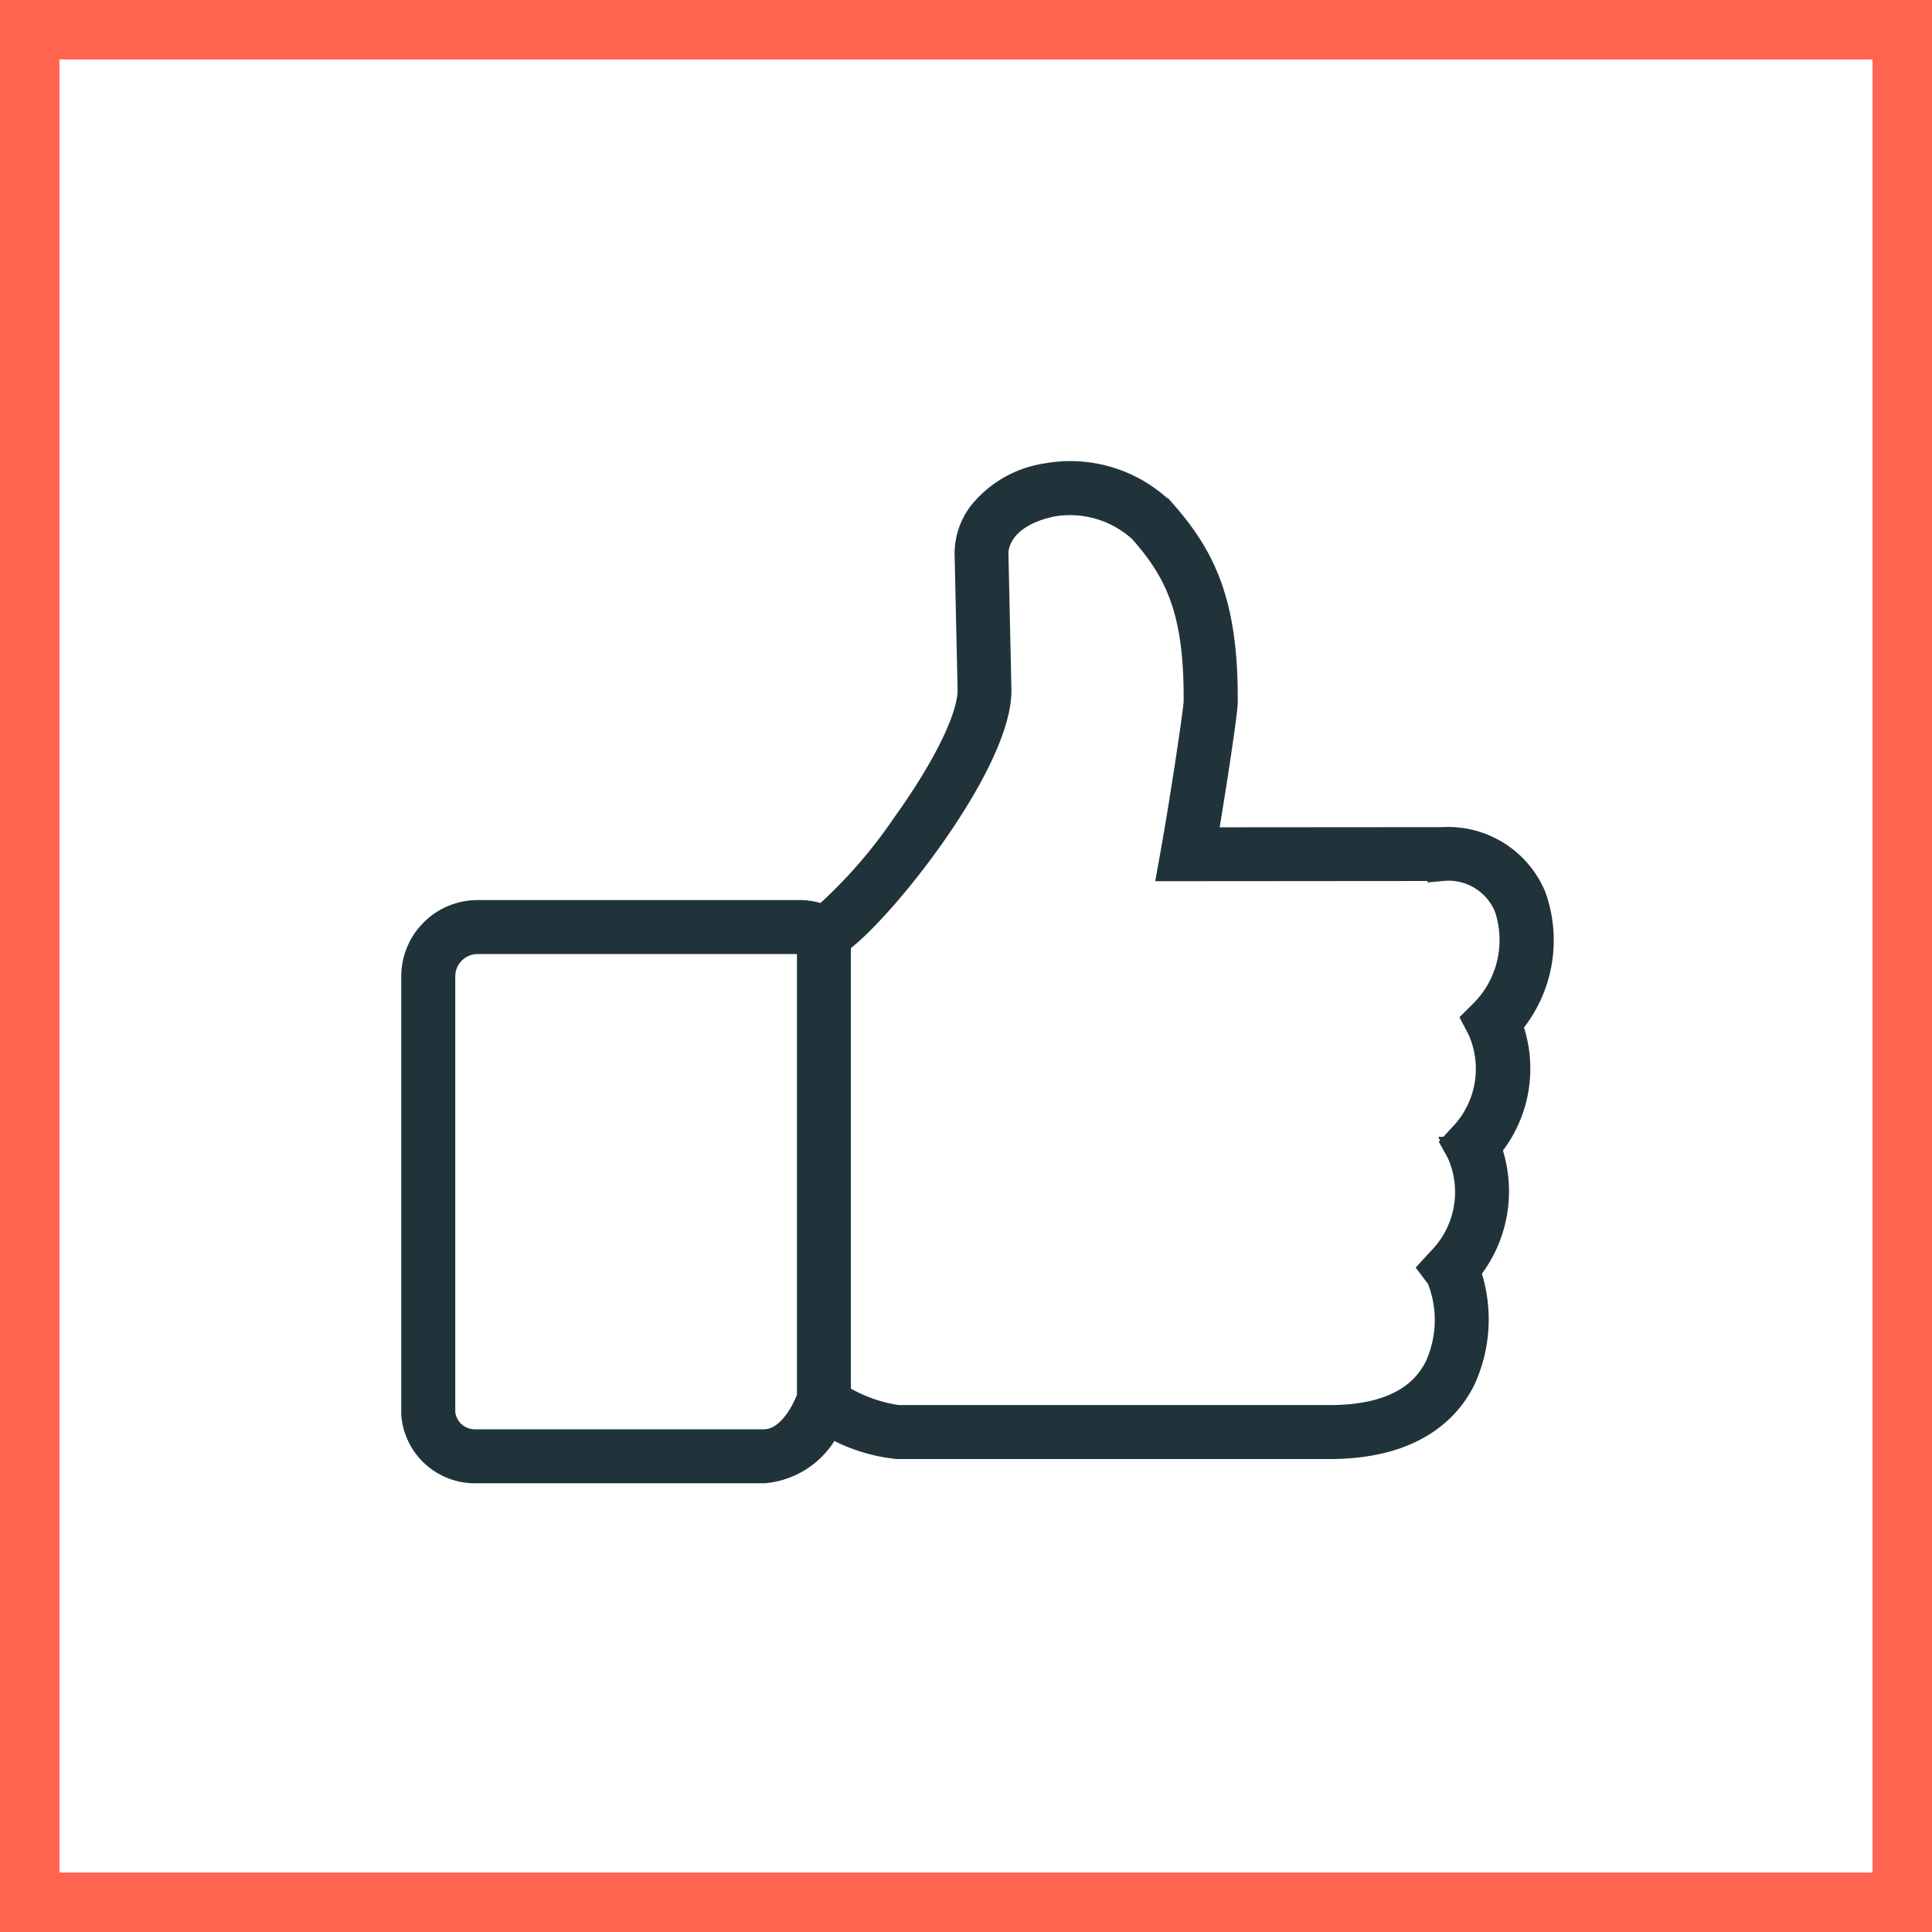
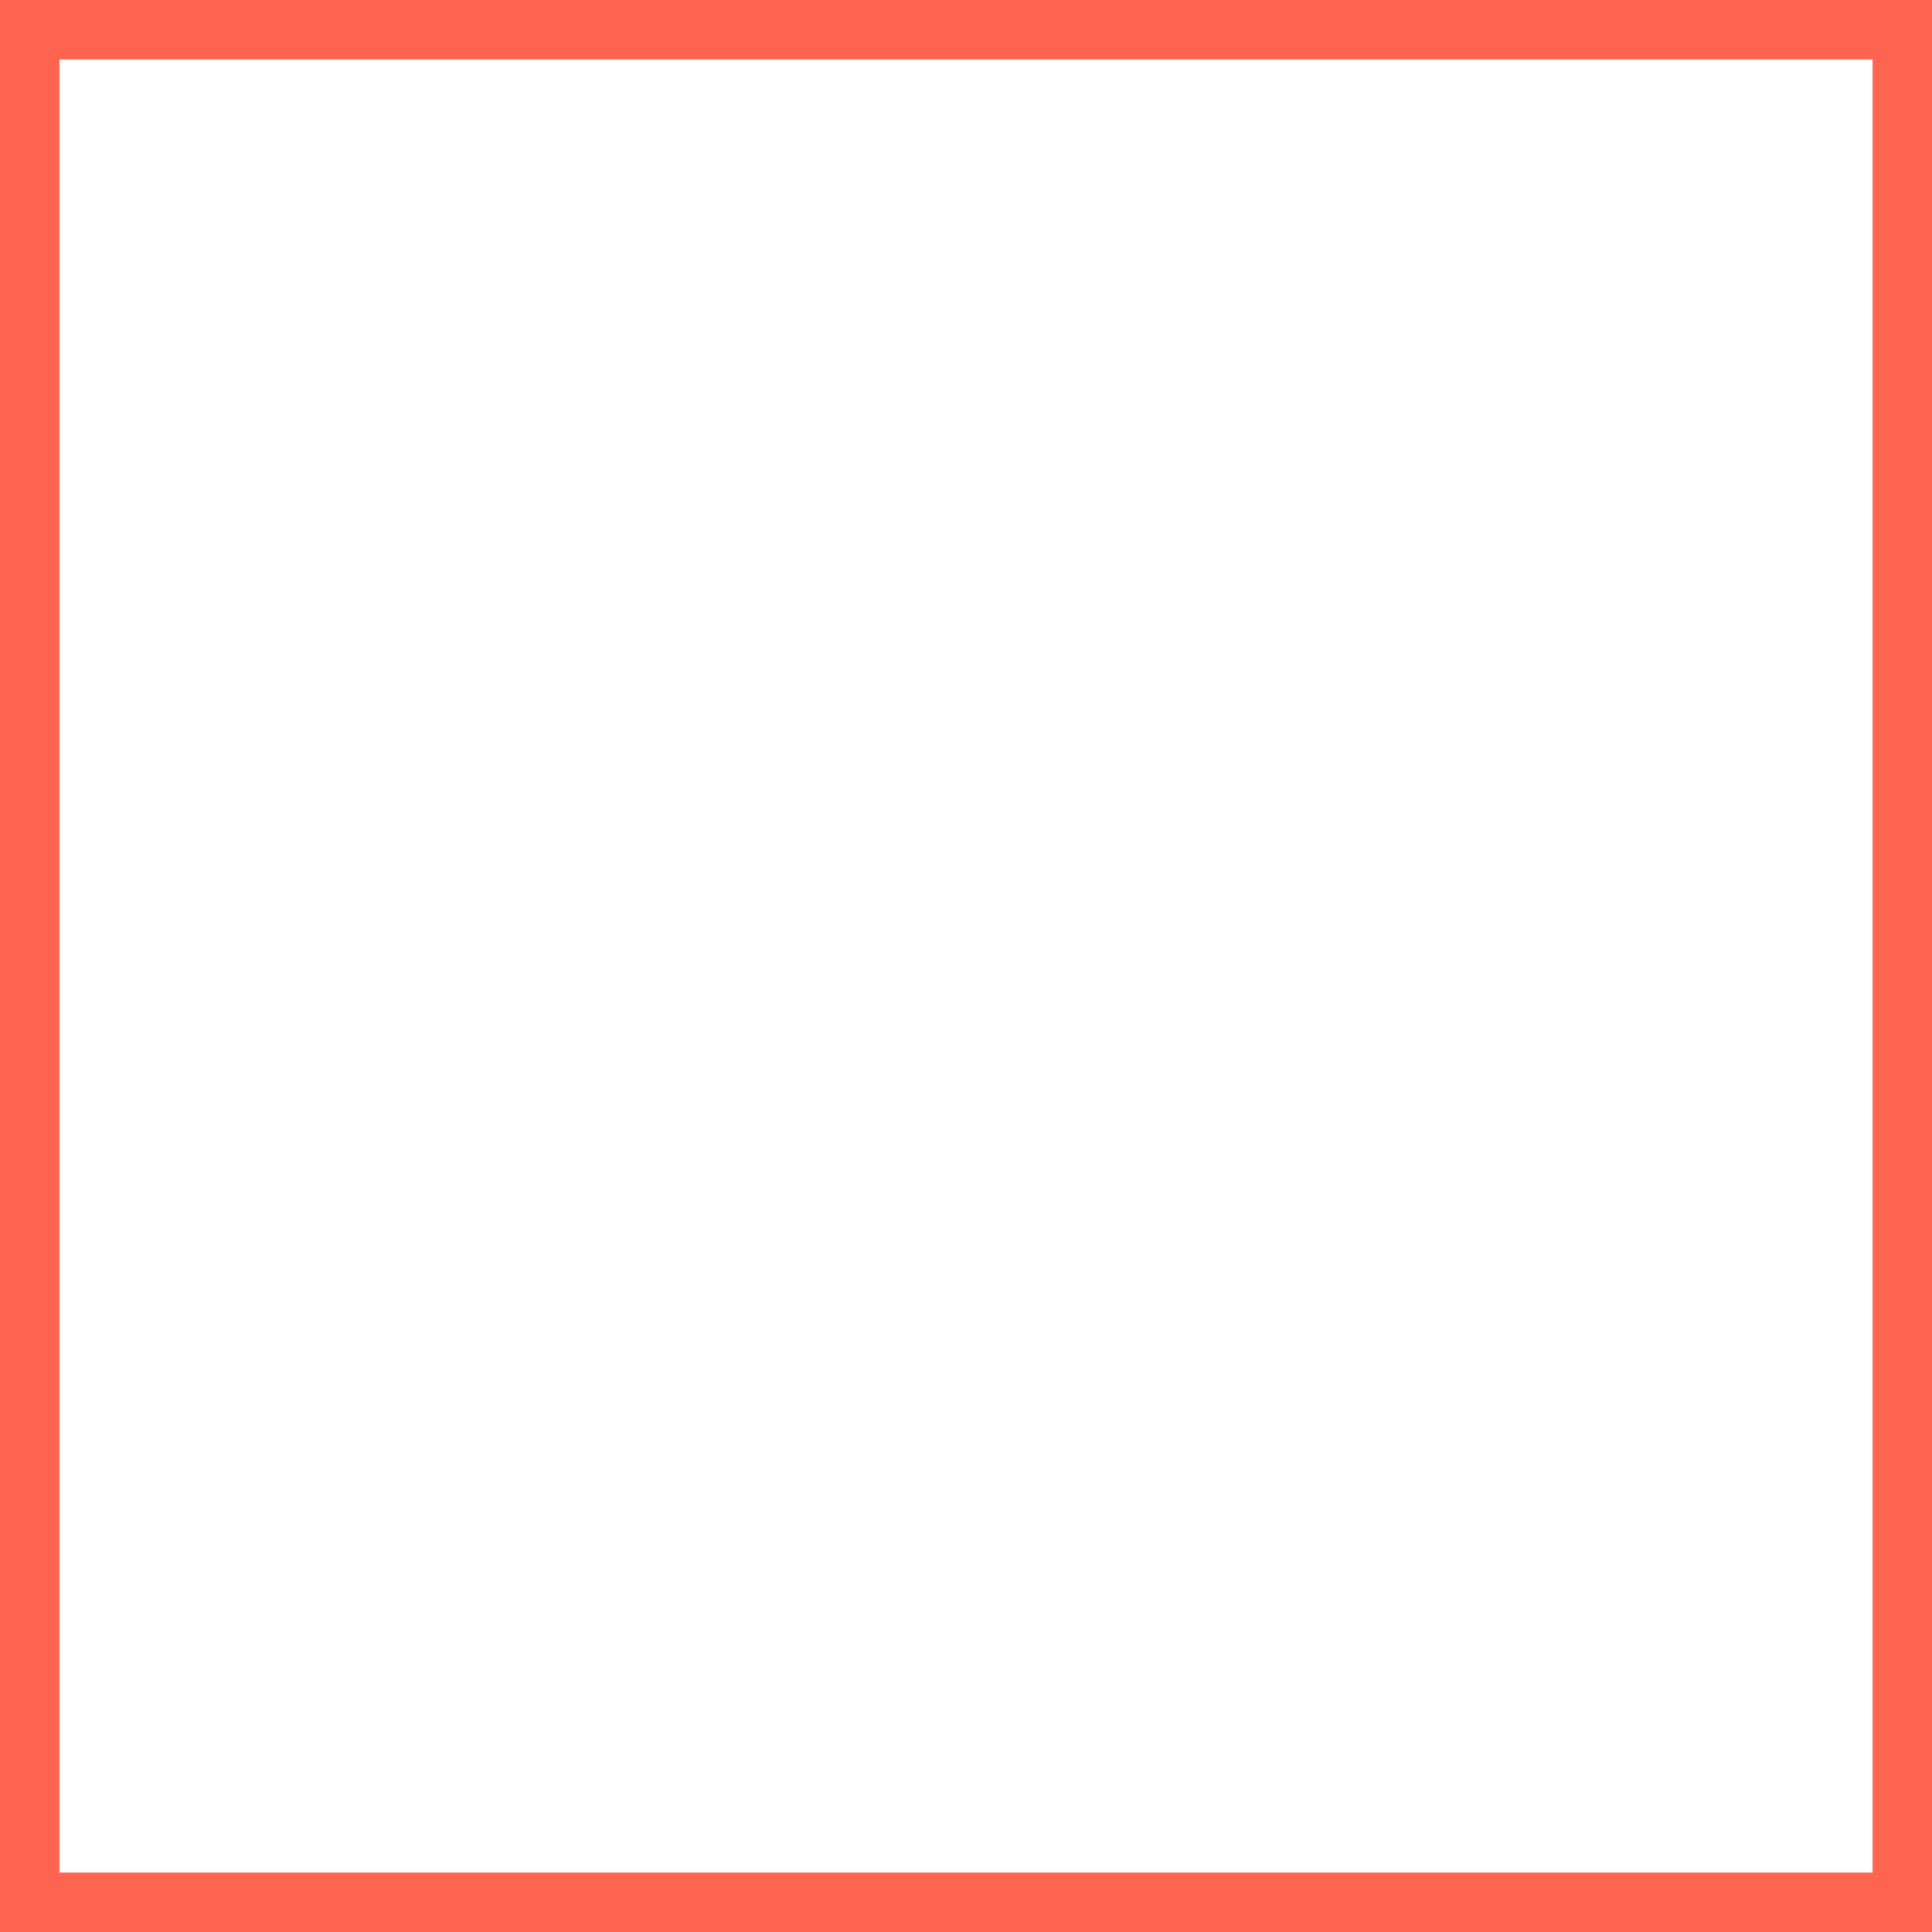
<svg xmlns="http://www.w3.org/2000/svg" width="65" height="65">
  <g fill="none" stroke="#ff6450" stroke-width="2">
-     <path d="M0 0h65v65H0z" stroke="none" />
    <path d="M1 1h63v63H1z" />
  </g>
-   <path fill="#21333a" stroke="#21333a" d="M50.708 34.47a4.3 4.3 0 0 0 .812-4.29 3.043 3.043 0 0 0-2.988-1.852l-8.09.006c.306-1.779.7-4.39.7-4.7.027-3.34-.74-4.867-2.072-6.376a4.387 4.387 0 0 0-3.875-1.169 3.412 3.412 0 0 0-2.148 1.247 2.162 2.162 0 0 0-.431 1.274l.1 4.554c.038.9-.785 2.62-2.2 4.595a16.855 16.855 0 0 1-2.8 3.194 1.97 1.97 0 0 0-.8-.171H16.068A2.07 2.07 0 0 0 14 32.85v14.737a1.983 1.983 0 0 0 1.968 1.816h9.733a2.576 2.576 0 0 0 2.163-1.609 5.551 5.551 0 0 0 2.335.794h14.527c2.747 0 3.92-1.2 4.42-2.2a4.755 4.755 0 0 0 .151-3.631 4.175 4.175 0 0 0 .706-4.145 4.09 4.09 0 0 0 .705-4.142zm-25 14.117H15.97a1.163 1.163 0 0 1-1.153-1.05V32.85a1.253 1.253 0 0 1 1.252-1.252h10.836a1.157 1.157 0 0 1 .407.075v15.333l-.023.071c-.006.015-.529 1.509-1.586 1.509zm23.511-10.316-.2.216.144.261a3.322 3.322 0 0 1-.654 3.68l-.23.25.205.272a3.861 3.861 0 0 1-.065 3.073c-.578 1.161-1.82 1.749-3.689 1.749H30.201a5.243 5.243 0 0 1-2.074-.77V31.65c1.478-1.023 5.5-6.118 5.4-8.511l-.1-4.546c0-.053-.008-1.289 1.935-1.705a3.612 3.612 0 0 1 3.092.906c1.232 1.394 1.894 2.736 1.868 5.828-.007.277-.442 3.2-.772 5.044l-.086.481 9.065-.007a2.191 2.191 0 0 1 2.232 1.348 3.517 3.517 0 0 1-.832 3.618l-.213.212.14.267a3.328 3.328 0 0 1-.637 3.686z" />
</svg>